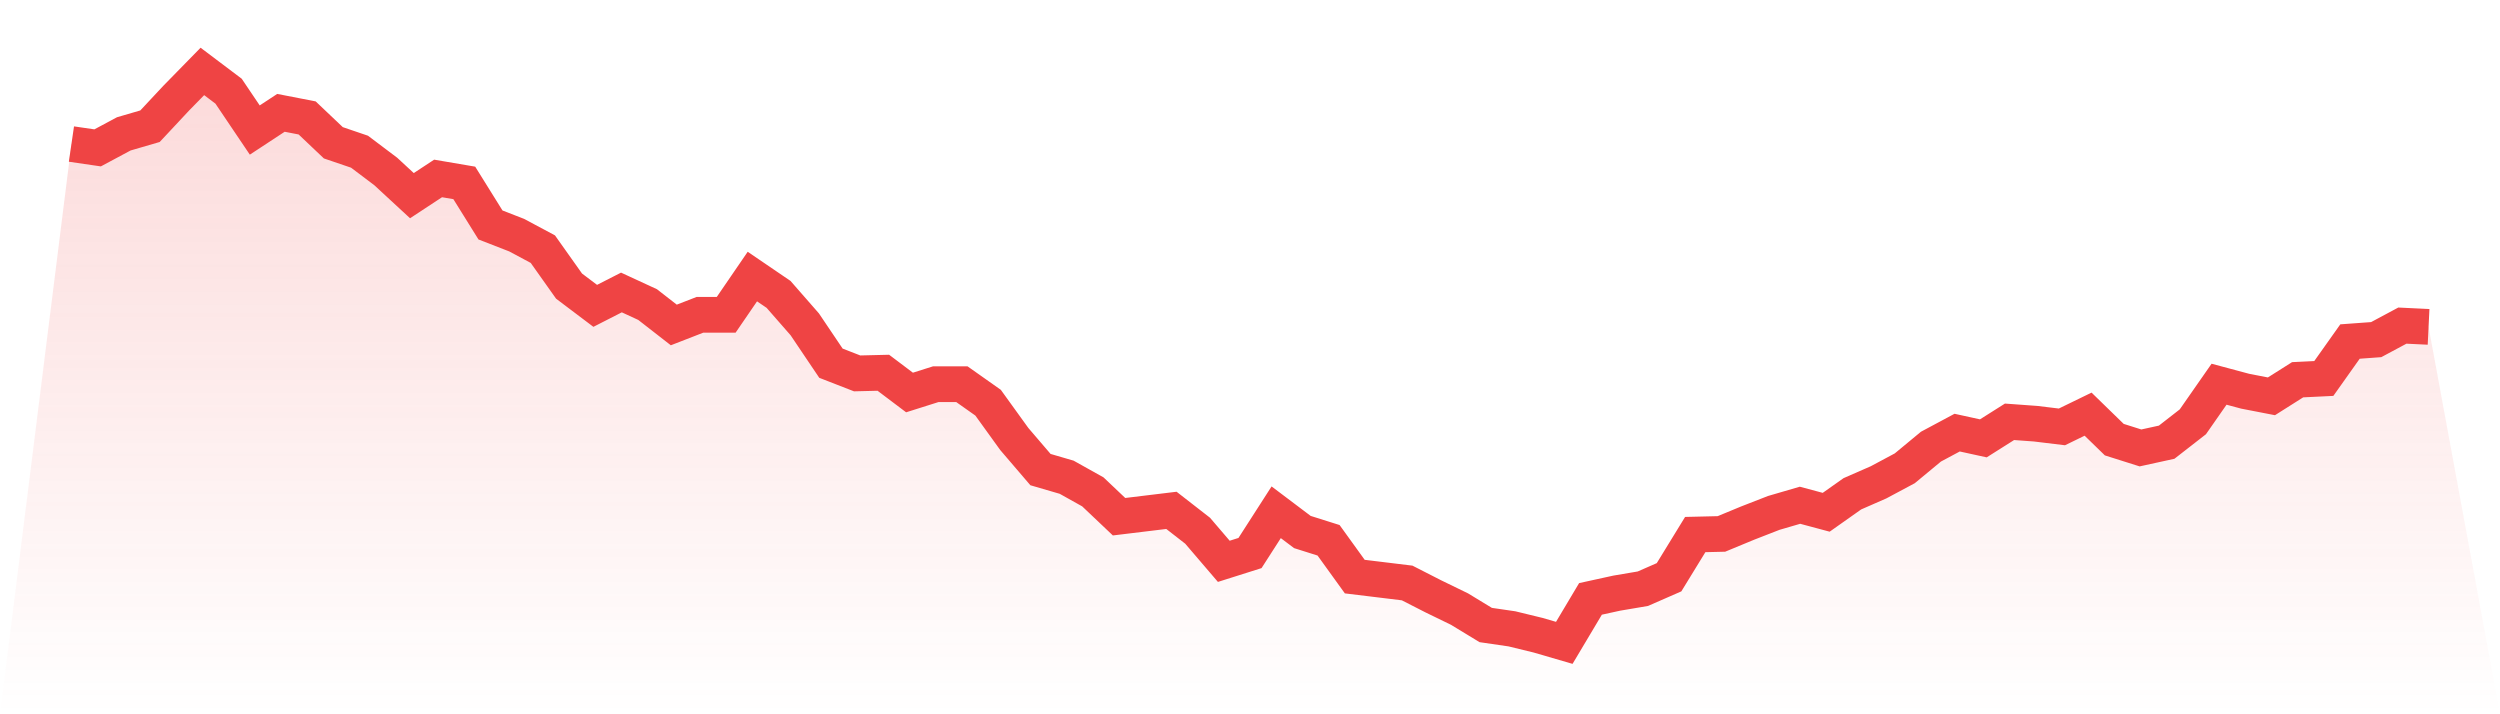
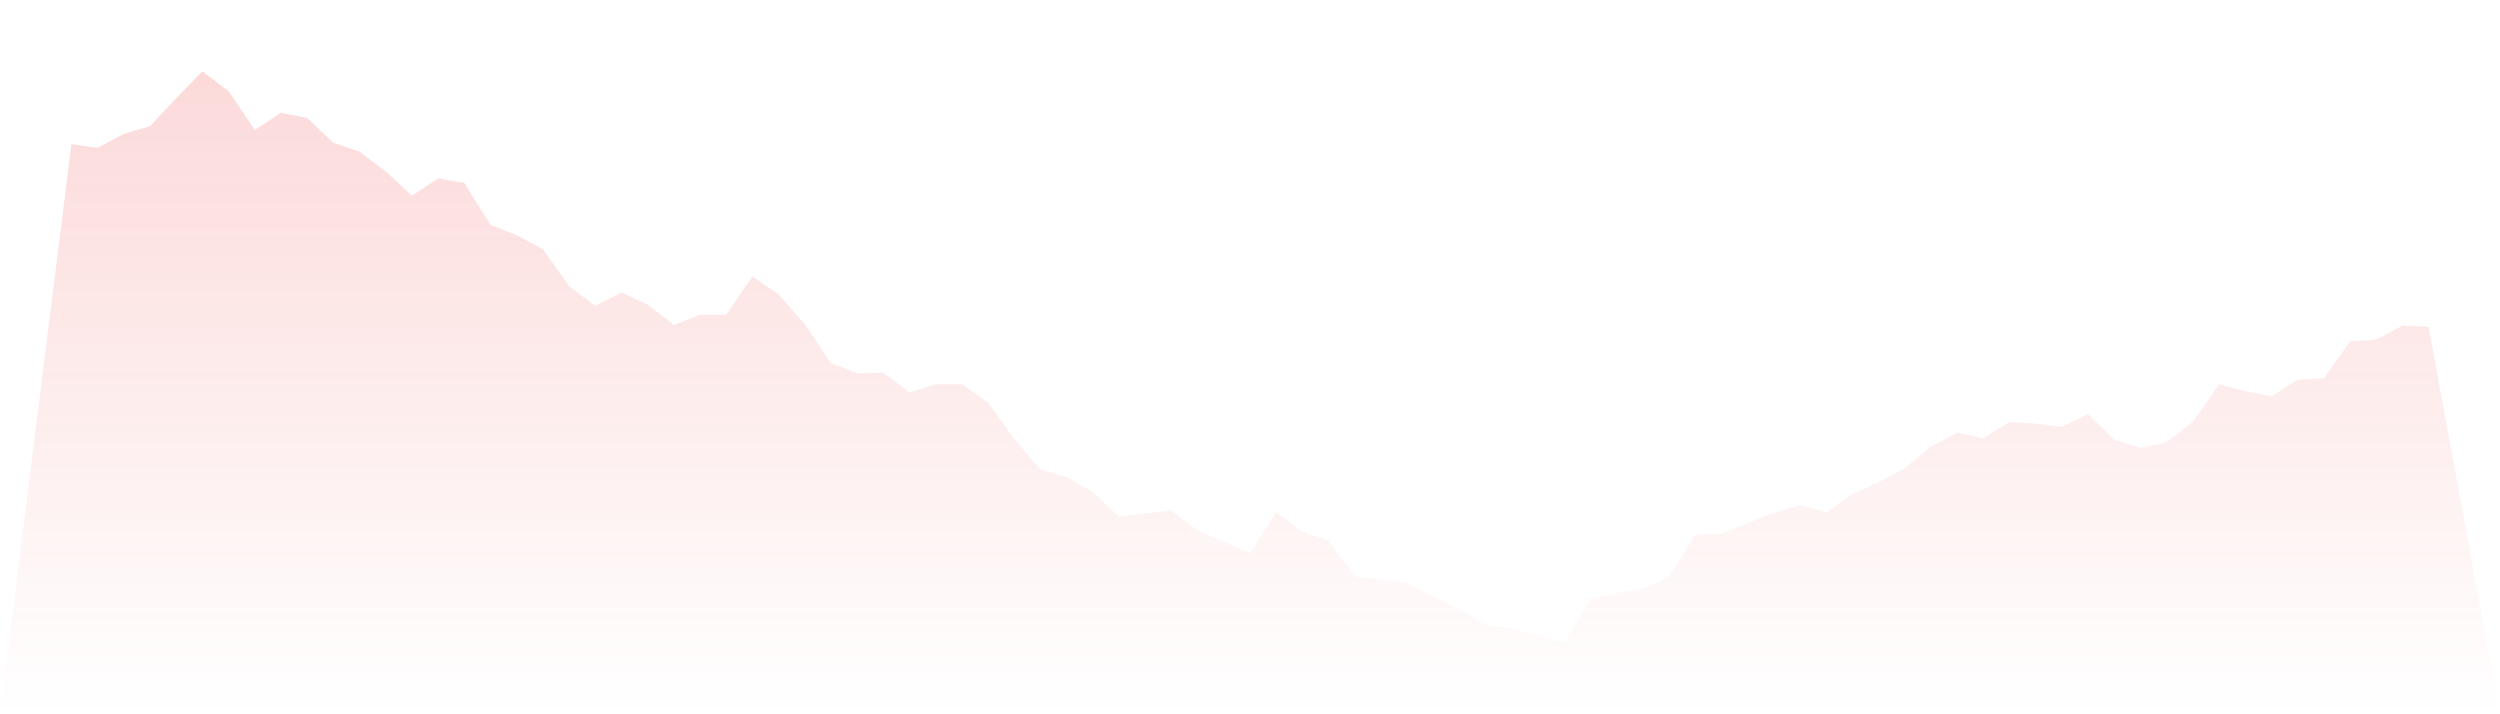
<svg xmlns="http://www.w3.org/2000/svg" viewBox="0 0 140 40">
  <defs>
    <linearGradient id="gradient" x1="0" x2="0" y1="0" y2="1">
      <stop offset="0%" stop-color="#ef4444" stop-opacity="0.2" />
      <stop offset="100%" stop-color="#ef4444" stop-opacity="0" />
    </linearGradient>
  </defs>
-   <path d="M4,8.067 L4,8.067 L5.467,8.281 L6.933,7.496 L8.4,7.068 L9.867,5.498 L11.333,4 L12.8,5.106 L14.267,7.282 L15.733,6.319 L17.2,6.604 L18.667,7.996 L20.133,8.495 L21.6,9.601 L23.067,10.957 L24.533,9.993 L26,10.243 L27.467,12.598 L28.933,13.168 L30.4,13.953 L31.867,16.022 L33.333,17.128 L34.8,16.379 L36.267,17.057 L37.733,18.198 L39.2,17.628 L40.667,17.628 L42.133,15.487 L43.6,16.486 L45.067,18.163 L46.533,20.339 L48,20.91 L49.467,20.874 L50.933,21.98 L52.4,21.516 L53.867,21.516 L55.333,22.551 L56.8,24.584 L58.267,26.297 L59.733,26.725 L61.2,27.545 L62.667,28.936 L64.133,28.758 L65.6,28.58 L67.067,29.721 L68.533,31.434 L70,30.97 L71.467,28.687 L72.933,29.793 L74.4,30.256 L75.867,32.29 L77.333,32.468 L78.8,32.647 L80.267,33.396 L81.733,34.109 L83.2,35.001 L84.667,35.215 L86.133,35.572 L87.6,36 L89.067,33.538 L90.533,33.217 L92,32.968 L93.467,32.326 L94.933,29.935 L96.4,29.9 L97.867,29.293 L99.333,28.722 L100.8,28.294 L102.267,28.687 L103.733,27.652 L105.2,27.01 L106.667,26.225 L108.133,25.012 L109.6,24.227 L111.067,24.548 L112.533,23.621 L114,23.728 L115.467,23.906 L116.933,23.193 L118.4,24.62 L119.867,25.084 L121.333,24.763 L122.8,23.621 L124.267,21.516 L125.733,21.909 L127.2,22.194 L128.667,21.266 L130.133,21.195 L131.6,19.126 L133.067,19.019 L134.533,18.234 L136,18.305 L140,40 L0,40 z" fill="url(#gradient)" />
-   <path d="M4,8.067 L4,8.067 L5.467,8.281 L6.933,7.496 L8.4,7.068 L9.867,5.498 L11.333,4 L12.8,5.106 L14.267,7.282 L15.733,6.319 L17.2,6.604 L18.667,7.996 L20.133,8.495 L21.6,9.601 L23.067,10.957 L24.533,9.993 L26,10.243 L27.467,12.598 L28.933,13.168 L30.4,13.953 L31.867,16.022 L33.333,17.128 L34.8,16.379 L36.267,17.057 L37.733,18.198 L39.2,17.628 L40.667,17.628 L42.133,15.487 L43.6,16.486 L45.067,18.163 L46.533,20.339 L48,20.91 L49.467,20.874 L50.933,21.98 L52.4,21.516 L53.867,21.516 L55.333,22.551 L56.8,24.584 L58.267,26.297 L59.733,26.725 L61.2,27.545 L62.667,28.936 L64.133,28.758 L65.6,28.58 L67.067,29.721 L68.533,31.434 L70,30.97 L71.467,28.687 L72.933,29.793 L74.4,30.256 L75.867,32.29 L77.333,32.468 L78.8,32.647 L80.267,33.396 L81.733,34.109 L83.2,35.001 L84.667,35.215 L86.133,35.572 L87.6,36 L89.067,33.538 L90.533,33.217 L92,32.968 L93.467,32.326 L94.933,29.935 L96.4,29.9 L97.867,29.293 L99.333,28.722 L100.8,28.294 L102.267,28.687 L103.733,27.652 L105.2,27.01 L106.667,26.225 L108.133,25.012 L109.6,24.227 L111.067,24.548 L112.533,23.621 L114,23.728 L115.467,23.906 L116.933,23.193 L118.4,24.62 L119.867,25.084 L121.333,24.763 L122.8,23.621 L124.267,21.516 L125.733,21.909 L127.2,22.194 L128.667,21.266 L130.133,21.195 L131.6,19.126 L133.067,19.019 L134.533,18.234 L136,18.305" fill="none" stroke="#ef4444" stroke-width="2" />
+   <path d="M4,8.067 L4,8.067 L5.467,8.281 L6.933,7.496 L8.4,7.068 L9.867,5.498 L11.333,4 L12.8,5.106 L14.267,7.282 L15.733,6.319 L17.2,6.604 L18.667,7.996 L20.133,8.495 L21.6,9.601 L23.067,10.957 L24.533,9.993 L26,10.243 L27.467,12.598 L28.933,13.168 L30.4,13.953 L31.867,16.022 L33.333,17.128 L34.8,16.379 L36.267,17.057 L37.733,18.198 L39.2,17.628 L40.667,17.628 L42.133,15.487 L43.6,16.486 L45.067,18.163 L46.533,20.339 L48,20.91 L49.467,20.874 L50.933,21.98 L52.4,21.516 L53.867,21.516 L55.333,22.551 L56.8,24.584 L58.267,26.297 L59.733,26.725 L61.2,27.545 L62.667,28.936 L64.133,28.758 L65.6,28.58 L67.067,29.721 L70,30.97 L71.467,28.687 L72.933,29.793 L74.4,30.256 L75.867,32.29 L77.333,32.468 L78.8,32.647 L80.267,33.396 L81.733,34.109 L83.2,35.001 L84.667,35.215 L86.133,35.572 L87.6,36 L89.067,33.538 L90.533,33.217 L92,32.968 L93.467,32.326 L94.933,29.935 L96.4,29.9 L97.867,29.293 L99.333,28.722 L100.8,28.294 L102.267,28.687 L103.733,27.652 L105.2,27.01 L106.667,26.225 L108.133,25.012 L109.6,24.227 L111.067,24.548 L112.533,23.621 L114,23.728 L115.467,23.906 L116.933,23.193 L118.4,24.62 L119.867,25.084 L121.333,24.763 L122.8,23.621 L124.267,21.516 L125.733,21.909 L127.2,22.194 L128.667,21.266 L130.133,21.195 L131.6,19.126 L133.067,19.019 L134.533,18.234 L136,18.305 L140,40 L0,40 z" fill="url(#gradient)" />
</svg>